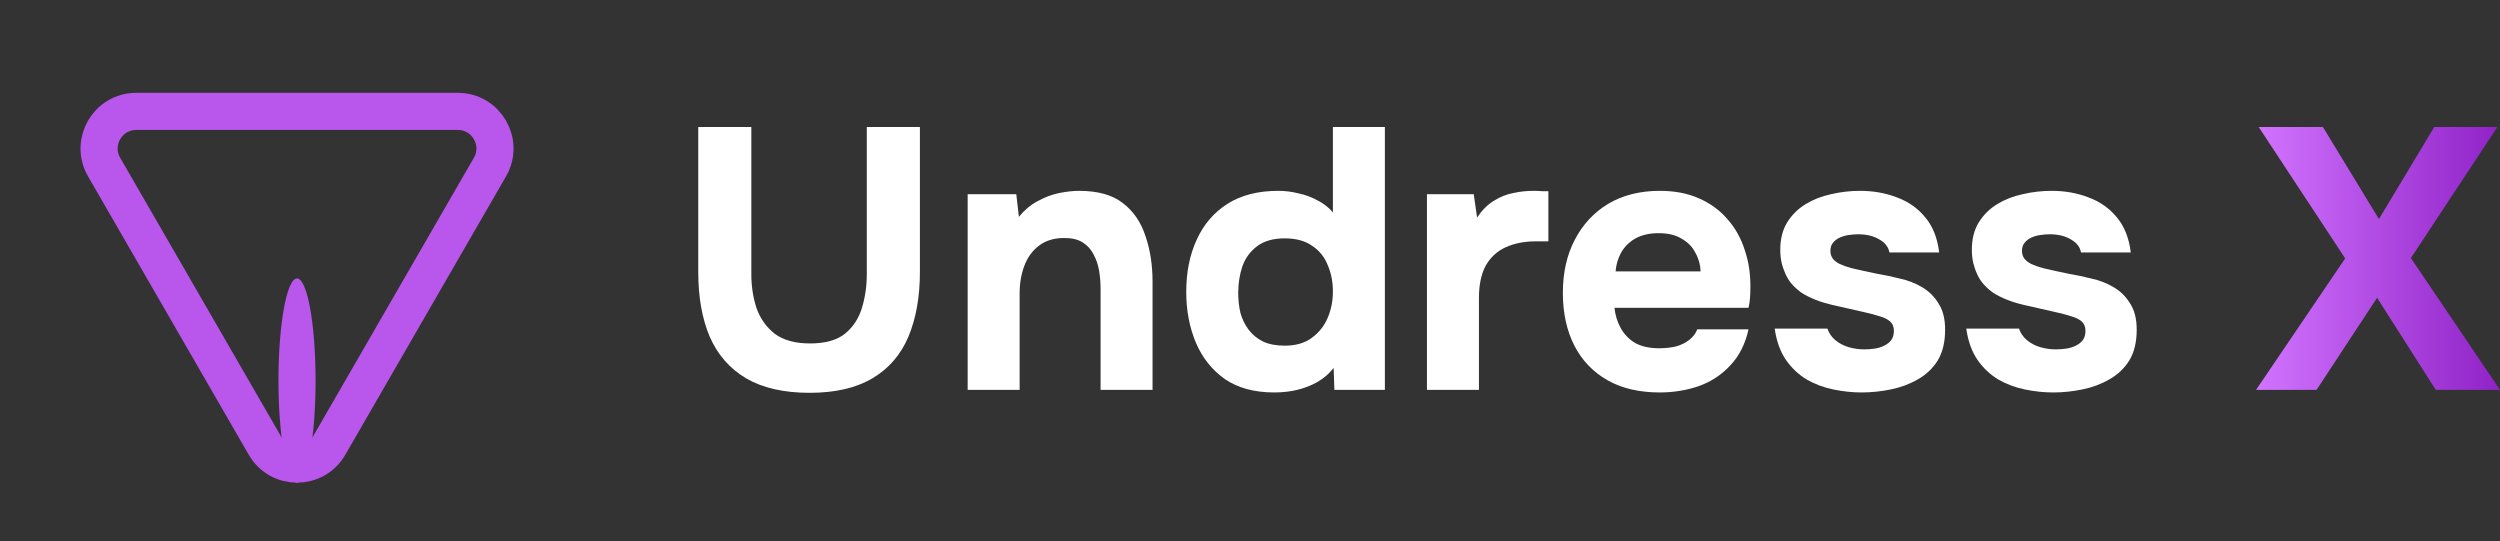
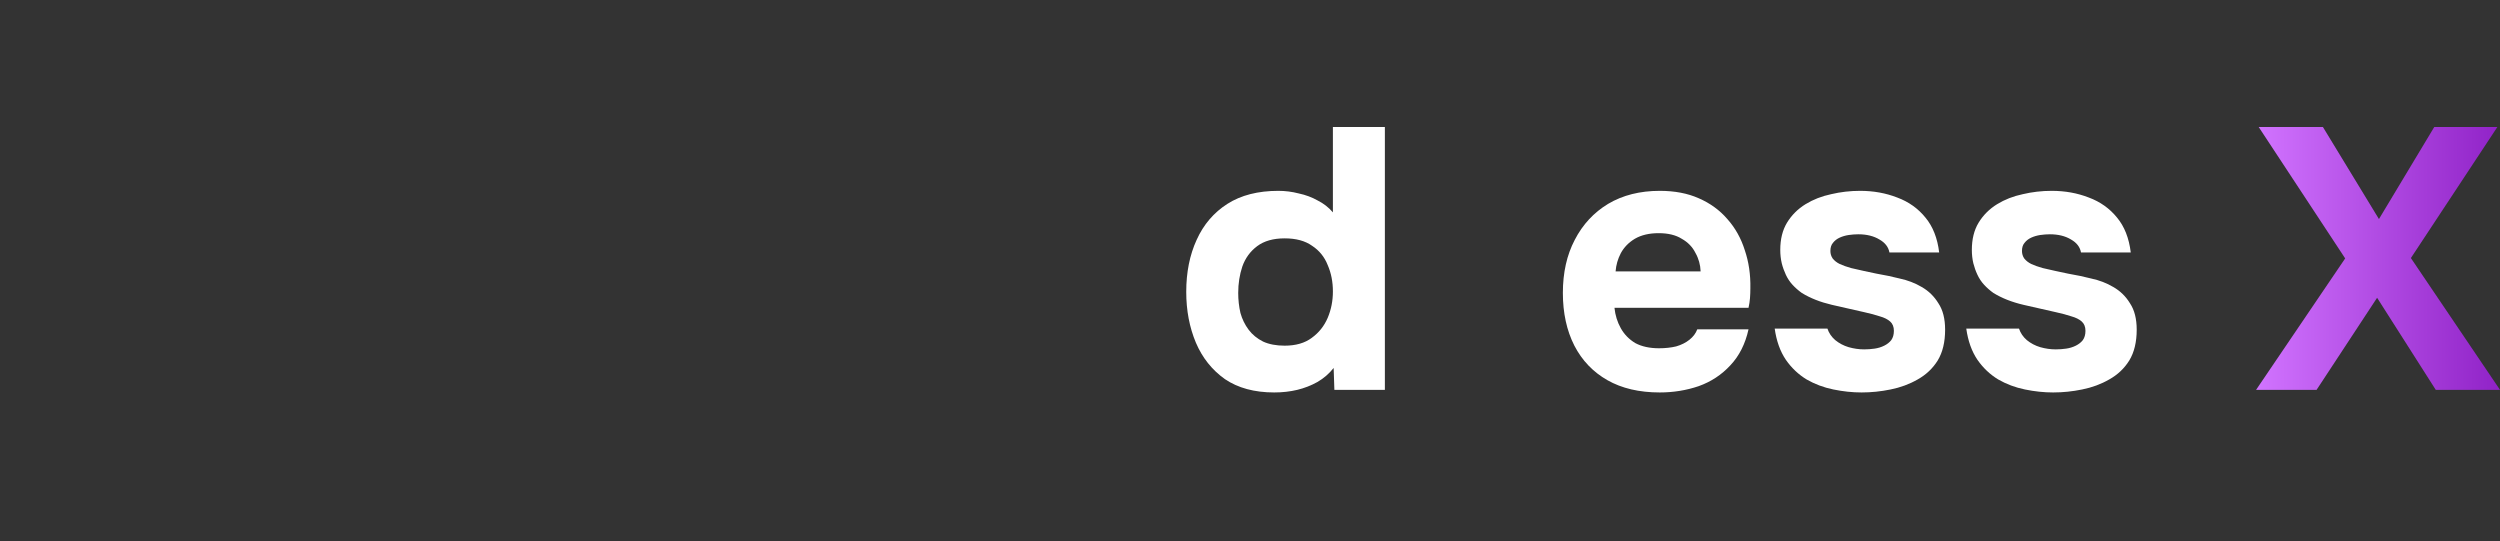
<svg xmlns="http://www.w3.org/2000/svg" width="157" height="34" viewBox="0 0 157 34" fill="none">
  <rect x="0" y="0" width="157" height="34" fill="#333333" stroke="none" />
  <path d="M141.681 24.483L147.277 16.228L141.844 7.974H145.878L149.398 13.757L152.873 7.974H156.836L151.404 16.205L157 24.483H152.966L149.282 18.7L145.481 24.483H141.681Z" fill="url(#paint0_linear_537_89)" />
  <path d="M128.938 24.646C128.363 24.646 127.773 24.584 127.166 24.459C126.56 24.335 126.001 24.125 125.488 23.83C124.975 23.519 124.539 23.107 124.182 22.594C123.824 22.065 123.591 21.413 123.482 20.635H126.793C126.887 20.915 127.05 21.156 127.283 21.358C127.532 21.56 127.812 21.708 128.122 21.801C128.449 21.894 128.775 21.941 129.102 21.941C129.319 21.941 129.537 21.925 129.755 21.894C129.972 21.863 130.174 21.801 130.361 21.708C130.547 21.615 130.695 21.498 130.804 21.358C130.913 21.203 130.967 21.008 130.967 20.775C130.967 20.526 130.889 20.332 130.734 20.192C130.578 20.052 130.361 19.944 130.081 19.866C129.801 19.773 129.483 19.687 129.125 19.609C128.488 19.47 127.804 19.314 127.073 19.143C126.343 18.972 125.713 18.723 125.185 18.397C124.967 18.241 124.773 18.07 124.602 17.884C124.431 17.697 124.291 17.488 124.182 17.254C124.073 17.021 123.988 16.78 123.925 16.532C123.863 16.267 123.832 15.988 123.832 15.692C123.832 15.024 123.972 14.456 124.252 13.99C124.547 13.508 124.936 13.12 125.418 12.824C125.9 12.529 126.436 12.319 127.027 12.195C127.617 12.055 128.223 11.985 128.845 11.985C129.685 11.985 130.462 12.125 131.177 12.405C131.892 12.669 132.483 13.088 132.949 13.664C133.415 14.223 133.703 14.954 133.812 15.855H130.687C130.625 15.513 130.415 15.241 130.058 15.039C129.7 14.822 129.257 14.713 128.729 14.713C128.542 14.713 128.34 14.728 128.122 14.759C127.92 14.791 127.734 14.845 127.563 14.923C127.392 15.001 127.252 15.109 127.143 15.249C127.034 15.373 126.98 15.544 126.98 15.762C126.98 15.933 127.027 16.089 127.12 16.229C127.229 16.368 127.376 16.485 127.563 16.578C127.765 16.672 128.006 16.757 128.286 16.835C128.814 16.959 129.343 17.076 129.871 17.184C130.415 17.278 130.897 17.379 131.317 17.488C131.83 17.596 132.296 17.775 132.716 18.024C133.151 18.273 133.501 18.614 133.765 19.05C134.045 19.47 134.185 20.021 134.185 20.705C134.185 21.483 134.029 22.128 133.718 22.64C133.407 23.138 132.988 23.534 132.459 23.83C131.946 24.125 131.379 24.335 130.757 24.459C130.151 24.584 129.545 24.646 128.938 24.646Z" fill="white" />
  <path d="M116.907 24.646C116.332 24.646 115.741 24.584 115.135 24.459C114.529 24.335 113.969 24.125 113.456 23.83C112.943 23.519 112.508 23.107 112.151 22.594C111.793 22.065 111.56 21.413 111.451 20.635H114.762C114.855 20.915 115.019 21.156 115.252 21.358C115.5 21.56 115.78 21.708 116.091 21.801C116.418 21.894 116.744 21.941 117.07 21.941C117.288 21.941 117.506 21.925 117.723 21.894C117.941 21.863 118.143 21.801 118.33 21.708C118.516 21.615 118.664 21.498 118.773 21.358C118.881 21.203 118.936 21.008 118.936 20.775C118.936 20.526 118.858 20.332 118.703 20.192C118.547 20.052 118.33 19.944 118.05 19.866C117.77 19.773 117.451 19.687 117.094 19.609C116.456 19.47 115.772 19.314 115.042 19.143C114.311 18.972 113.682 18.723 113.153 18.397C112.936 18.241 112.741 18.07 112.57 17.884C112.399 17.697 112.259 17.488 112.151 17.254C112.042 17.021 111.956 16.78 111.894 16.532C111.832 16.267 111.801 15.988 111.801 15.692C111.801 15.024 111.941 14.456 112.221 13.99C112.516 13.508 112.905 13.12 113.386 12.824C113.868 12.529 114.405 12.319 114.995 12.195C115.586 12.055 116.192 11.985 116.814 11.985C117.653 11.985 118.431 12.125 119.146 12.405C119.861 12.669 120.451 13.088 120.918 13.664C121.384 14.223 121.672 14.954 121.78 15.855H118.656C118.594 15.513 118.384 15.241 118.026 15.039C117.669 14.822 117.226 14.713 116.697 14.713C116.511 14.713 116.309 14.728 116.091 14.759C115.889 14.791 115.703 14.845 115.532 14.923C115.361 15.001 115.221 15.109 115.112 15.249C115.003 15.373 114.949 15.544 114.949 15.762C114.949 15.933 114.995 16.089 115.089 16.229C115.197 16.368 115.345 16.485 115.532 16.578C115.734 16.672 115.975 16.757 116.254 16.835C116.783 16.959 117.311 17.076 117.84 17.184C118.384 17.278 118.866 17.379 119.286 17.488C119.798 17.596 120.265 17.775 120.685 18.024C121.12 18.273 121.469 18.614 121.734 19.05C122.014 19.47 122.153 20.021 122.153 20.705C122.153 21.483 121.998 22.128 121.687 22.64C121.376 23.138 120.957 23.534 120.428 23.83C119.915 24.125 119.348 24.335 118.726 24.459C118.12 24.584 117.513 24.646 116.907 24.646Z" fill="white" />
  <path d="M104.234 24.646C102.944 24.646 101.848 24.389 100.946 23.876C100.045 23.363 99.353 22.64 98.871 21.708C98.389 20.76 98.148 19.656 98.148 18.397C98.148 17.122 98.397 16.011 98.895 15.063C99.392 14.099 100.091 13.345 100.993 12.801C101.91 12.257 102.99 11.985 104.234 11.985C105.167 11.985 105.983 12.14 106.682 12.451C107.397 12.762 107.996 13.197 108.478 13.757C108.975 14.316 109.34 14.969 109.574 15.716C109.822 16.446 109.939 17.239 109.923 18.094C109.923 18.311 109.915 18.521 109.9 18.723C109.884 18.925 109.853 19.128 109.807 19.33H101.389C101.436 19.796 101.568 20.223 101.786 20.612C102.003 21.001 102.307 21.311 102.695 21.545C103.099 21.762 103.597 21.871 104.187 21.871C104.576 21.871 104.934 21.832 105.26 21.755C105.586 21.661 105.866 21.521 106.099 21.335C106.333 21.148 106.496 20.931 106.589 20.682H109.807C109.605 21.599 109.224 22.353 108.664 22.944C108.12 23.534 107.459 23.97 106.682 24.249C105.905 24.514 105.089 24.646 104.234 24.646ZM101.459 17.044H106.799C106.783 16.625 106.675 16.236 106.472 15.879C106.286 15.506 105.998 15.21 105.61 14.993C105.237 14.759 104.755 14.643 104.164 14.643C103.573 14.643 103.076 14.759 102.672 14.993C102.283 15.226 101.988 15.529 101.786 15.902C101.599 16.26 101.49 16.64 101.459 17.044Z" fill="white" />
-   <path d="M89.612 24.483V12.195H92.55L92.76 13.664C93.071 13.197 93.421 12.848 93.809 12.614C94.198 12.366 94.602 12.203 95.022 12.125C95.441 12.031 95.869 11.985 96.304 11.985C96.506 11.985 96.693 11.993 96.864 12.008C97.035 12.008 97.159 12.008 97.237 12.008V15.156H96.467C95.737 15.156 95.1 15.28 94.555 15.529C94.011 15.778 93.592 16.166 93.296 16.695C93.016 17.223 92.877 17.899 92.877 18.723V24.483H89.612Z" fill="white" />
  <path d="M80.022 24.646C78.779 24.646 77.745 24.366 76.921 23.806C76.113 23.231 75.507 22.47 75.102 21.521C74.698 20.558 74.496 19.493 74.496 18.327C74.496 17.099 74.714 16.011 75.149 15.063C75.584 14.099 76.229 13.345 77.084 12.801C77.939 12.257 79.004 11.985 80.279 11.985C80.714 11.985 81.141 12.039 81.561 12.148C81.996 12.241 82.393 12.389 82.75 12.591C83.123 12.778 83.442 13.026 83.706 13.337V7.974H86.97V24.483H83.799L83.753 23.107C83.473 23.464 83.131 23.76 82.727 23.993C82.338 24.21 81.918 24.374 81.468 24.483C81.017 24.591 80.535 24.646 80.022 24.646ZM80.675 21.708C81.374 21.708 81.942 21.545 82.377 21.218C82.828 20.892 83.162 20.472 83.38 19.959C83.597 19.446 83.706 18.894 83.706 18.304C83.706 17.697 83.597 17.145 83.38 16.648C83.178 16.135 82.851 15.731 82.4 15.436C81.965 15.125 81.39 14.969 80.675 14.969C79.96 14.969 79.385 15.133 78.95 15.459C78.514 15.785 78.203 16.213 78.017 16.741C77.846 17.254 77.76 17.806 77.76 18.397C77.76 18.832 77.807 19.252 77.9 19.656C78.009 20.044 78.18 20.394 78.413 20.705C78.646 21.016 78.95 21.265 79.323 21.451C79.696 21.622 80.147 21.708 80.675 21.708Z" fill="white" />
-   <path d="M60.769 24.483V12.195H63.823L63.986 13.617C64.328 13.197 64.717 12.871 65.152 12.638C65.603 12.389 66.054 12.218 66.504 12.125C66.971 12.031 67.39 11.985 67.763 11.985C68.945 11.985 69.862 12.241 70.515 12.754C71.183 13.267 71.657 13.959 71.937 14.829C72.233 15.684 72.38 16.64 72.38 17.697V24.483H69.116V18.117C69.116 17.744 69.085 17.371 69.023 16.998C68.96 16.625 68.844 16.283 68.673 15.972C68.517 15.661 68.292 15.412 67.997 15.226C67.701 15.039 67.313 14.946 66.831 14.946C66.209 14.946 65.688 15.101 65.269 15.412C64.849 15.723 64.538 16.143 64.336 16.672C64.134 17.2 64.033 17.783 64.033 18.42V24.483H60.769Z" fill="white" />
-   <path d="M50.845 24.669C49.228 24.669 47.899 24.366 46.857 23.76C45.831 23.153 45.07 22.283 44.572 21.148C44.09 20.014 43.85 18.653 43.85 17.068V7.974H47.184V17.231C47.184 17.977 47.293 18.684 47.51 19.353C47.743 20.006 48.124 20.542 48.653 20.962C49.197 21.366 49.935 21.568 50.868 21.568C51.816 21.568 52.547 21.366 53.06 20.962C53.573 20.542 53.93 19.998 54.132 19.329C54.334 18.661 54.435 17.962 54.435 17.231V7.974H57.77V17.068C57.77 18.638 57.529 19.998 57.047 21.148C56.565 22.283 55.811 23.153 54.785 23.76C53.759 24.366 52.446 24.669 50.845 24.669Z" fill="white" />
-   <path d="M20.673 27.98C19.775 29.534 17.532 29.534 16.634 27.98L6.538 10.492C5.64 8.938 6.762 6.995 8.557 6.995L28.75 6.995C30.545 6.995 31.666 8.938 30.769 10.492L20.673 27.98Z" stroke="#B956EB" stroke-width="2.332" />
-   <ellipse cx="18.653" cy="23.899" rx="1.166" ry="6.412" fill="#B956EB" />
  <defs>
    <linearGradient id="paint0_linear_537_89" x1="141.681" y1="16.228" x2="157" y2="16.228" gradientUnits="userSpaceOnUse">
      <stop stop-color="#D174FF" />
      <stop offset="1" stop-color="#9022C7" />
    </linearGradient>
  </defs>
</svg>